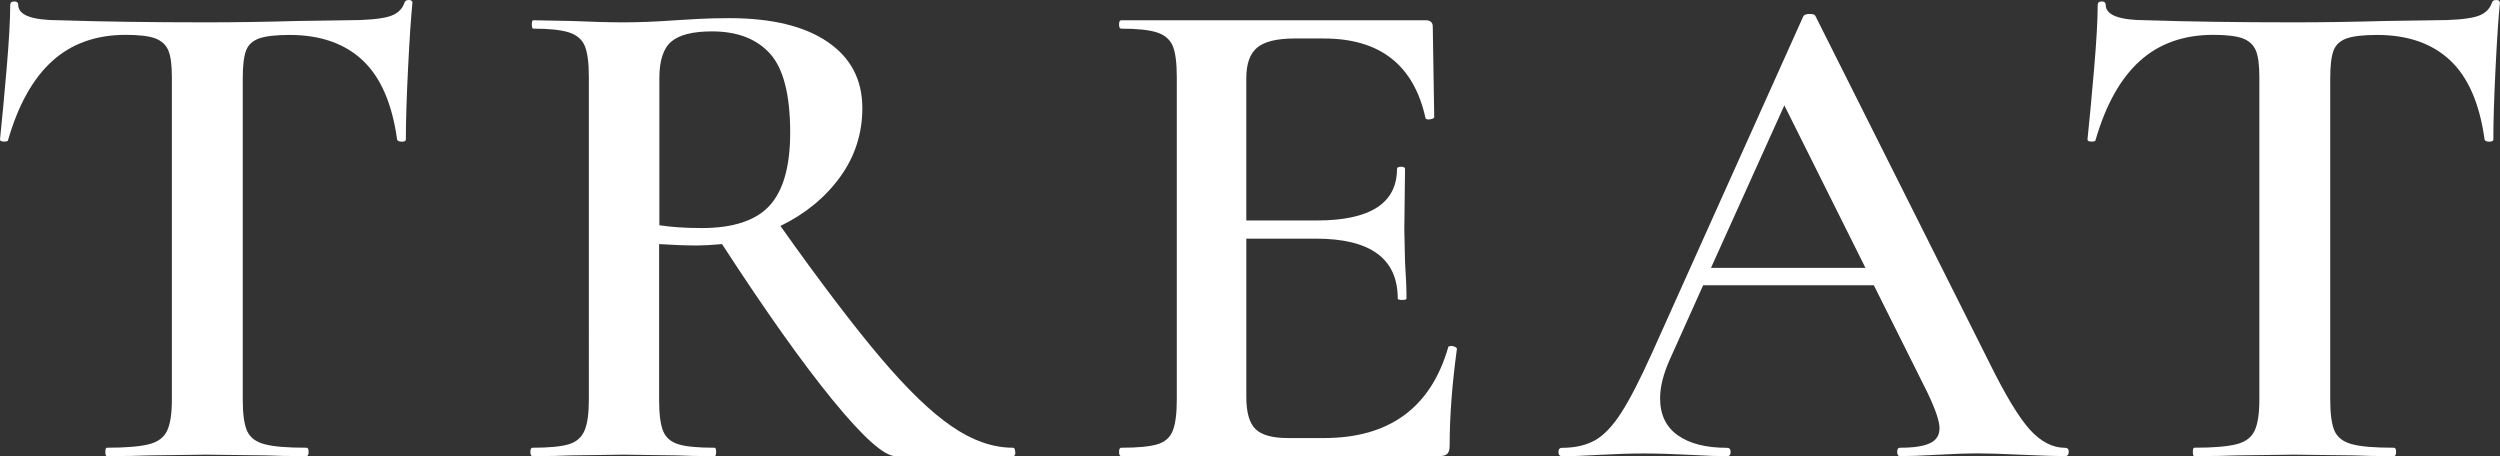
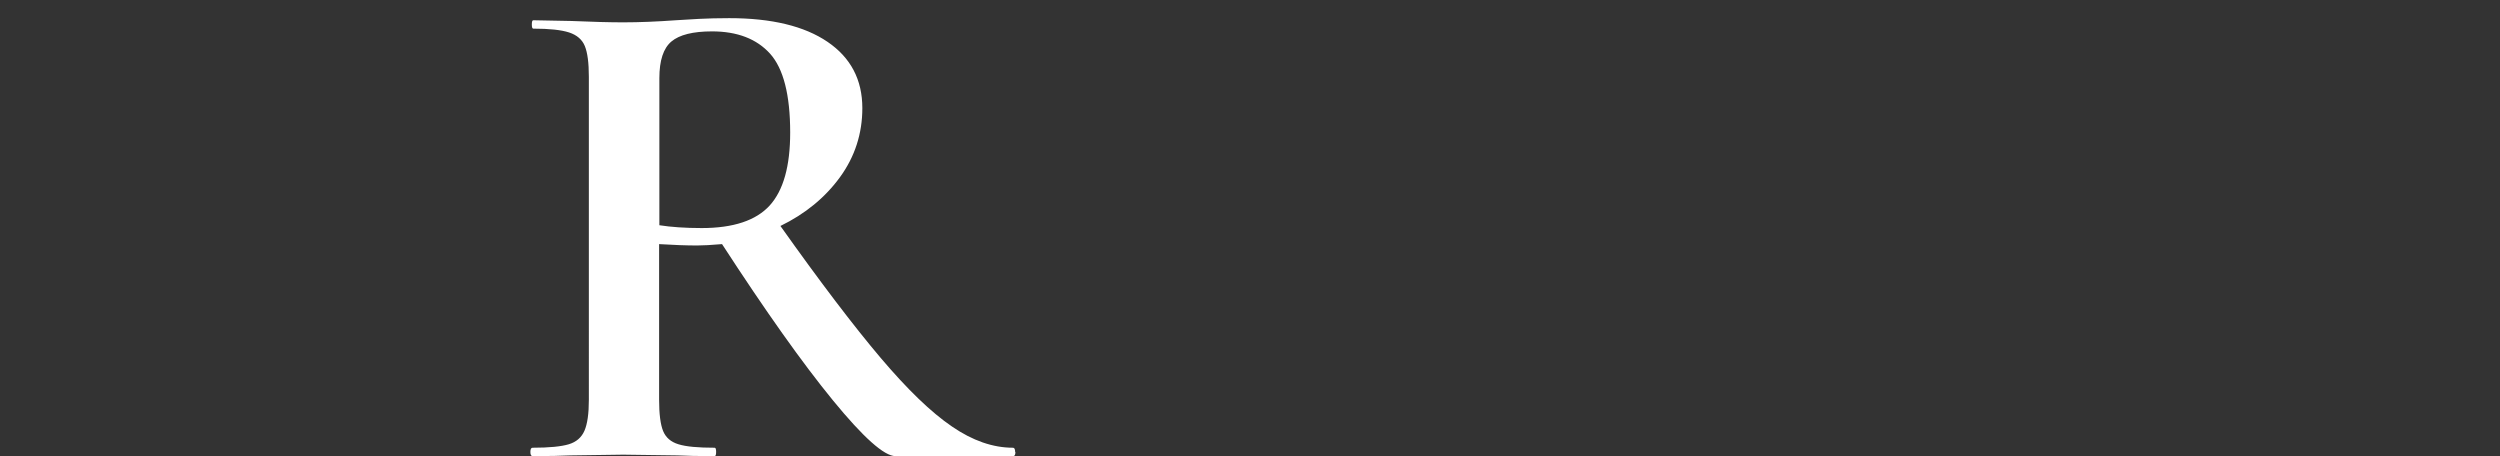
<svg xmlns="http://www.w3.org/2000/svg" id="_レイヤー_1" version="1.1" viewBox="0 0 274.05 50">
  <rect x="0" y="0" width="274.05" height="50" fill="#333333" stroke="none" />
  <defs>
    <style>
      .st0 {
        fill: #fff;
      }
    </style>
  </defs>
-   <path class="st0" d="M5.73,6.69c-2.11,1.91-3.73,4.8-4.85,8.68,0,.1-.15.15-.44.15S0,15.44,0,15.29c.21-1.99.45-4.55.72-7.68.27-3.13.4-5.49.4-7.07,0-.25.15-.38.44-.38s.44.13.44.38c0,1.12,1.5,1.68,4.49,1.68,4.6.15,9.97.23,16.12.23,3.15,0,6.49-.05,10.02-.15l5.45-.08c2.03,0,3.51-.13,4.45-.38.94-.25,1.54-.76,1.8-1.53C44.38.11,44.54,0,44.81,0s.4.1.4.31c-.16,1.58-.32,3.98-.48,7.19s-.24,5.81-.24,7.8c0,.15-.15.23-.44.23s-.47-.08-.52-.23c-.54-3.92-1.79-6.82-3.77-8.68-1.98-1.86-4.65-2.79-8.02-2.79-1.5,0-2.61.13-3.33.38-.72.26-1.2.7-1.44,1.34-.24.64-.36,1.64-.36,3.02v35.24c0,1.58.16,2.73.48,3.44s.96,1.2,1.93,1.45c.96.26,2.48.38,4.57.38.16,0,.24.15.24.46s-.08.46-.24.46c-1.87,0-3.34-.03-4.41-.08l-6.57-.08-6.25.08c-1.12.05-2.67.08-4.65.08-.11,0-.16-.15-.16-.46s.05-.46.16-.46c2.08,0,3.62-.13,4.61-.38.99-.25,1.66-.75,2-1.49.35-.74.52-1.87.52-3.4V8.41c0-1.32-.13-2.29-.4-2.91-.27-.61-.75-1.04-1.44-1.3-.69-.25-1.76-.38-3.21-.38-3.26,0-5.95.96-8.06,2.87Z" />
  <path class="st0" d="M111.31,49.54c0,.31-.08.46-.24.46h-12.91c-1.23,0-3.52-2.04-6.86-6.12-3.34-4.08-7.39-9.79-12.15-17.12-1.18.1-2.08.15-2.73.15-1.18,0-2.57-.05-4.17-.15v17.05c0,1.58.15,2.73.44,3.44s.85,1.2,1.68,1.45c.83.26,2.15.38,3.97.38.11,0,.16.15.16.46s-.05.46-.16.46c-1.76,0-3.13-.03-4.09-.08l-5.93-.08-5.77.08c-1.02.05-2.41.08-4.17.08-.16,0-.24-.15-.24-.46s.08-.46.24-.46c1.82,0,3.14-.13,3.97-.38s1.4-.75,1.72-1.49.48-1.87.48-3.4V8.41c0-1.53-.15-2.65-.44-3.36-.29-.71-.87-1.21-1.72-1.49-.86-.28-2.16-.42-3.93-.42-.11,0-.16-.15-.16-.46s.05-.46.16-.46l4.17.08c2.35.1,4.25.15,5.69.15,1.76,0,3.69-.08,5.77-.23.69-.05,1.54-.1,2.52-.15.99-.05,2.1-.08,3.33-.08,4.65,0,8.24.87,10.78,2.6,2.54,1.73,3.81,4.15,3.81,7.26,0,2.8-.82,5.33-2.45,7.57s-3.81,4.03-6.53,5.35c4.38,6.17,8.04,10.98,10.98,14.45s5.54,5.98,7.82,7.53c2.27,1.56,4.5,2.33,6.69,2.33.16,0,.24.15.24.46h.03ZM76.92,25c3.47,0,5.96-.83,7.46-2.48,1.5-1.66,2.24-4.32,2.24-7.99,0-4.13-.74-7.01-2.2-8.64-1.47-1.63-3.6-2.45-6.37-2.45-2.08,0-3.57.37-4.45,1.11s-1.32,2.08-1.32,4.01v16.13c1.28.2,2.83.31,4.65.31h-.01Z" />
-   <path class="st0" d="M159.07,37.92c.16,0,.31.04.44.11.13.08.2.14.2.19-.53,3.87-.8,7.42-.8,10.63,0,.41-.08.7-.24.88s-.48.27-.96.27h-34.8c-.16,0-.24-.15-.24-.46s.08-.46.24-.46c1.82,0,3.14-.13,3.97-.38s1.39-.75,1.68-1.49.44-1.87.44-3.4V8.41c0-1.53-.15-2.65-.44-3.36-.29-.71-.87-1.21-1.72-1.49-.86-.28-2.17-.42-3.93-.42-.16,0-.24-.15-.24-.46s.08-.46.24-.46h33.35c.53,0,.8.23.8.69l.16,9.94c0,.1-.15.18-.44.23-.3.05-.47,0-.52-.15-1.28-5.81-5-8.71-11.14-8.71h-3.21c-1.92,0-3.29.33-4.09.99s-1.2,1.78-1.2,3.36v15.6h7.7c5.88,0,8.82-1.89,8.82-5.66,0-.15.15-.23.44-.23s.44.08.44.23l-.08,6.65.08,3.59c.11,1.63.16,2.96.16,3.98,0,.1-.16.15-.48.15s-.48-.05-.48-.15c0-4.38-2.99-6.57-8.98-6.57h-7.62v17.35c0,1.68.33,2.86,1,3.52s1.86.99,3.57.99h3.93c7.16,0,11.71-3.31,13.63-9.94,0-.1.11-.15.32-.15h0Z" />
-   <path class="st0" d="M226.77,49.54c0,.31-.13.46-.39.46-.98,0-2.55-.05-4.72-.15-2.16-.1-3.74-.15-4.72-.15-1.29,0-2.81.05-4.56.15-1.75.1-3.12.15-4.1.15-.21,0-.31-.15-.31-.46s.1-.46.31-.46c1.49,0,2.59-.16,3.29-.5.7-.33,1.04-.88,1.04-1.64s-.44-2.06-1.32-3.9l-5.88-11.77h-18.71l-3.71,8.26c-.67,1.53-1.01,2.91-1.01,4.13,0,1.78.64,3.13,1.93,4.05s3.09,1.38,5.41,1.38c.26,0,.39.15.39.46s-.13.46-.39.46c-.93,0-2.27-.05-4.02-.15-1.96-.1-3.66-.15-5.1-.15s-3.02.05-4.87.15c-1.65.1-3.02.15-4.1.15-.26,0-.39-.15-.39-.46s.13-.46.39-.46c1.44,0,2.65-.28,3.64-.84.98-.56,1.93-1.57,2.86-3.02.93-1.45,2.04-3.6,3.33-6.46L197.69,1.76c.1-.15.33-.23.7-.23s.57.08.62.23l18.95,37.77c1.8,3.67,3.31,6.18,4.52,7.53s2.51,2.03,3.91,2.03c.26,0,.39.15.39.46h0ZM187.56,29.36h16.93l-8.89-17.81-8.04,17.81Z" />
-   <path class="st0" d="M234.56,6.69c-2.11,1.91-3.73,4.8-4.85,8.68,0,.1-.15.15-.44.15s-.44-.08-.44-.23c.21-1.99.45-4.55.72-7.68s.4-5.49.4-7.07c0-.25.15-.38.44-.38s.44.13.44.38c0,1.12,1.5,1.68,4.49,1.68,4.6.15,9.97.23,16.12.23,3.15,0,6.49-.05,10.02-.15l5.45-.08c2.03,0,3.51-.13,4.45-.38.94-.25,1.54-.76,1.8-1.53C273.21.11,273.37,0,273.64,0s.4.1.4.31c-.16,1.58-.32,3.98-.48,7.19s-.24,5.81-.24,7.8c0,.15-.15.23-.44.23s-.47-.08-.52-.23c-.54-3.92-1.79-6.82-3.77-8.68-1.98-1.86-4.65-2.79-8.02-2.79-1.5,0-2.61.13-3.33.38-.72.26-1.2.7-1.44,1.34-.24.64-.36,1.64-.36,3.02v35.24c0,1.58.16,2.73.48,3.44.32.71.96,1.2,1.93,1.45.96.26,2.48.38,4.57.38.16,0,.24.15.24.46s-.08.46-.24.46c-1.87,0-3.34-.03-4.41-.08l-6.57-.08-6.25.08c-1.12.05-2.67.08-4.65.08-.11,0-.16-.15-.16-.46s.05-.46.16-.46c2.08,0,3.62-.13,4.61-.38s1.66-.75,2-1.49c.35-.74.52-1.87.52-3.4V8.41c0-1.32-.13-2.29-.4-2.91-.27-.61-.75-1.04-1.44-1.3-.69-.25-1.76-.38-3.21-.38-3.26,0-5.95.96-8.06,2.87h0Z" />
</svg>